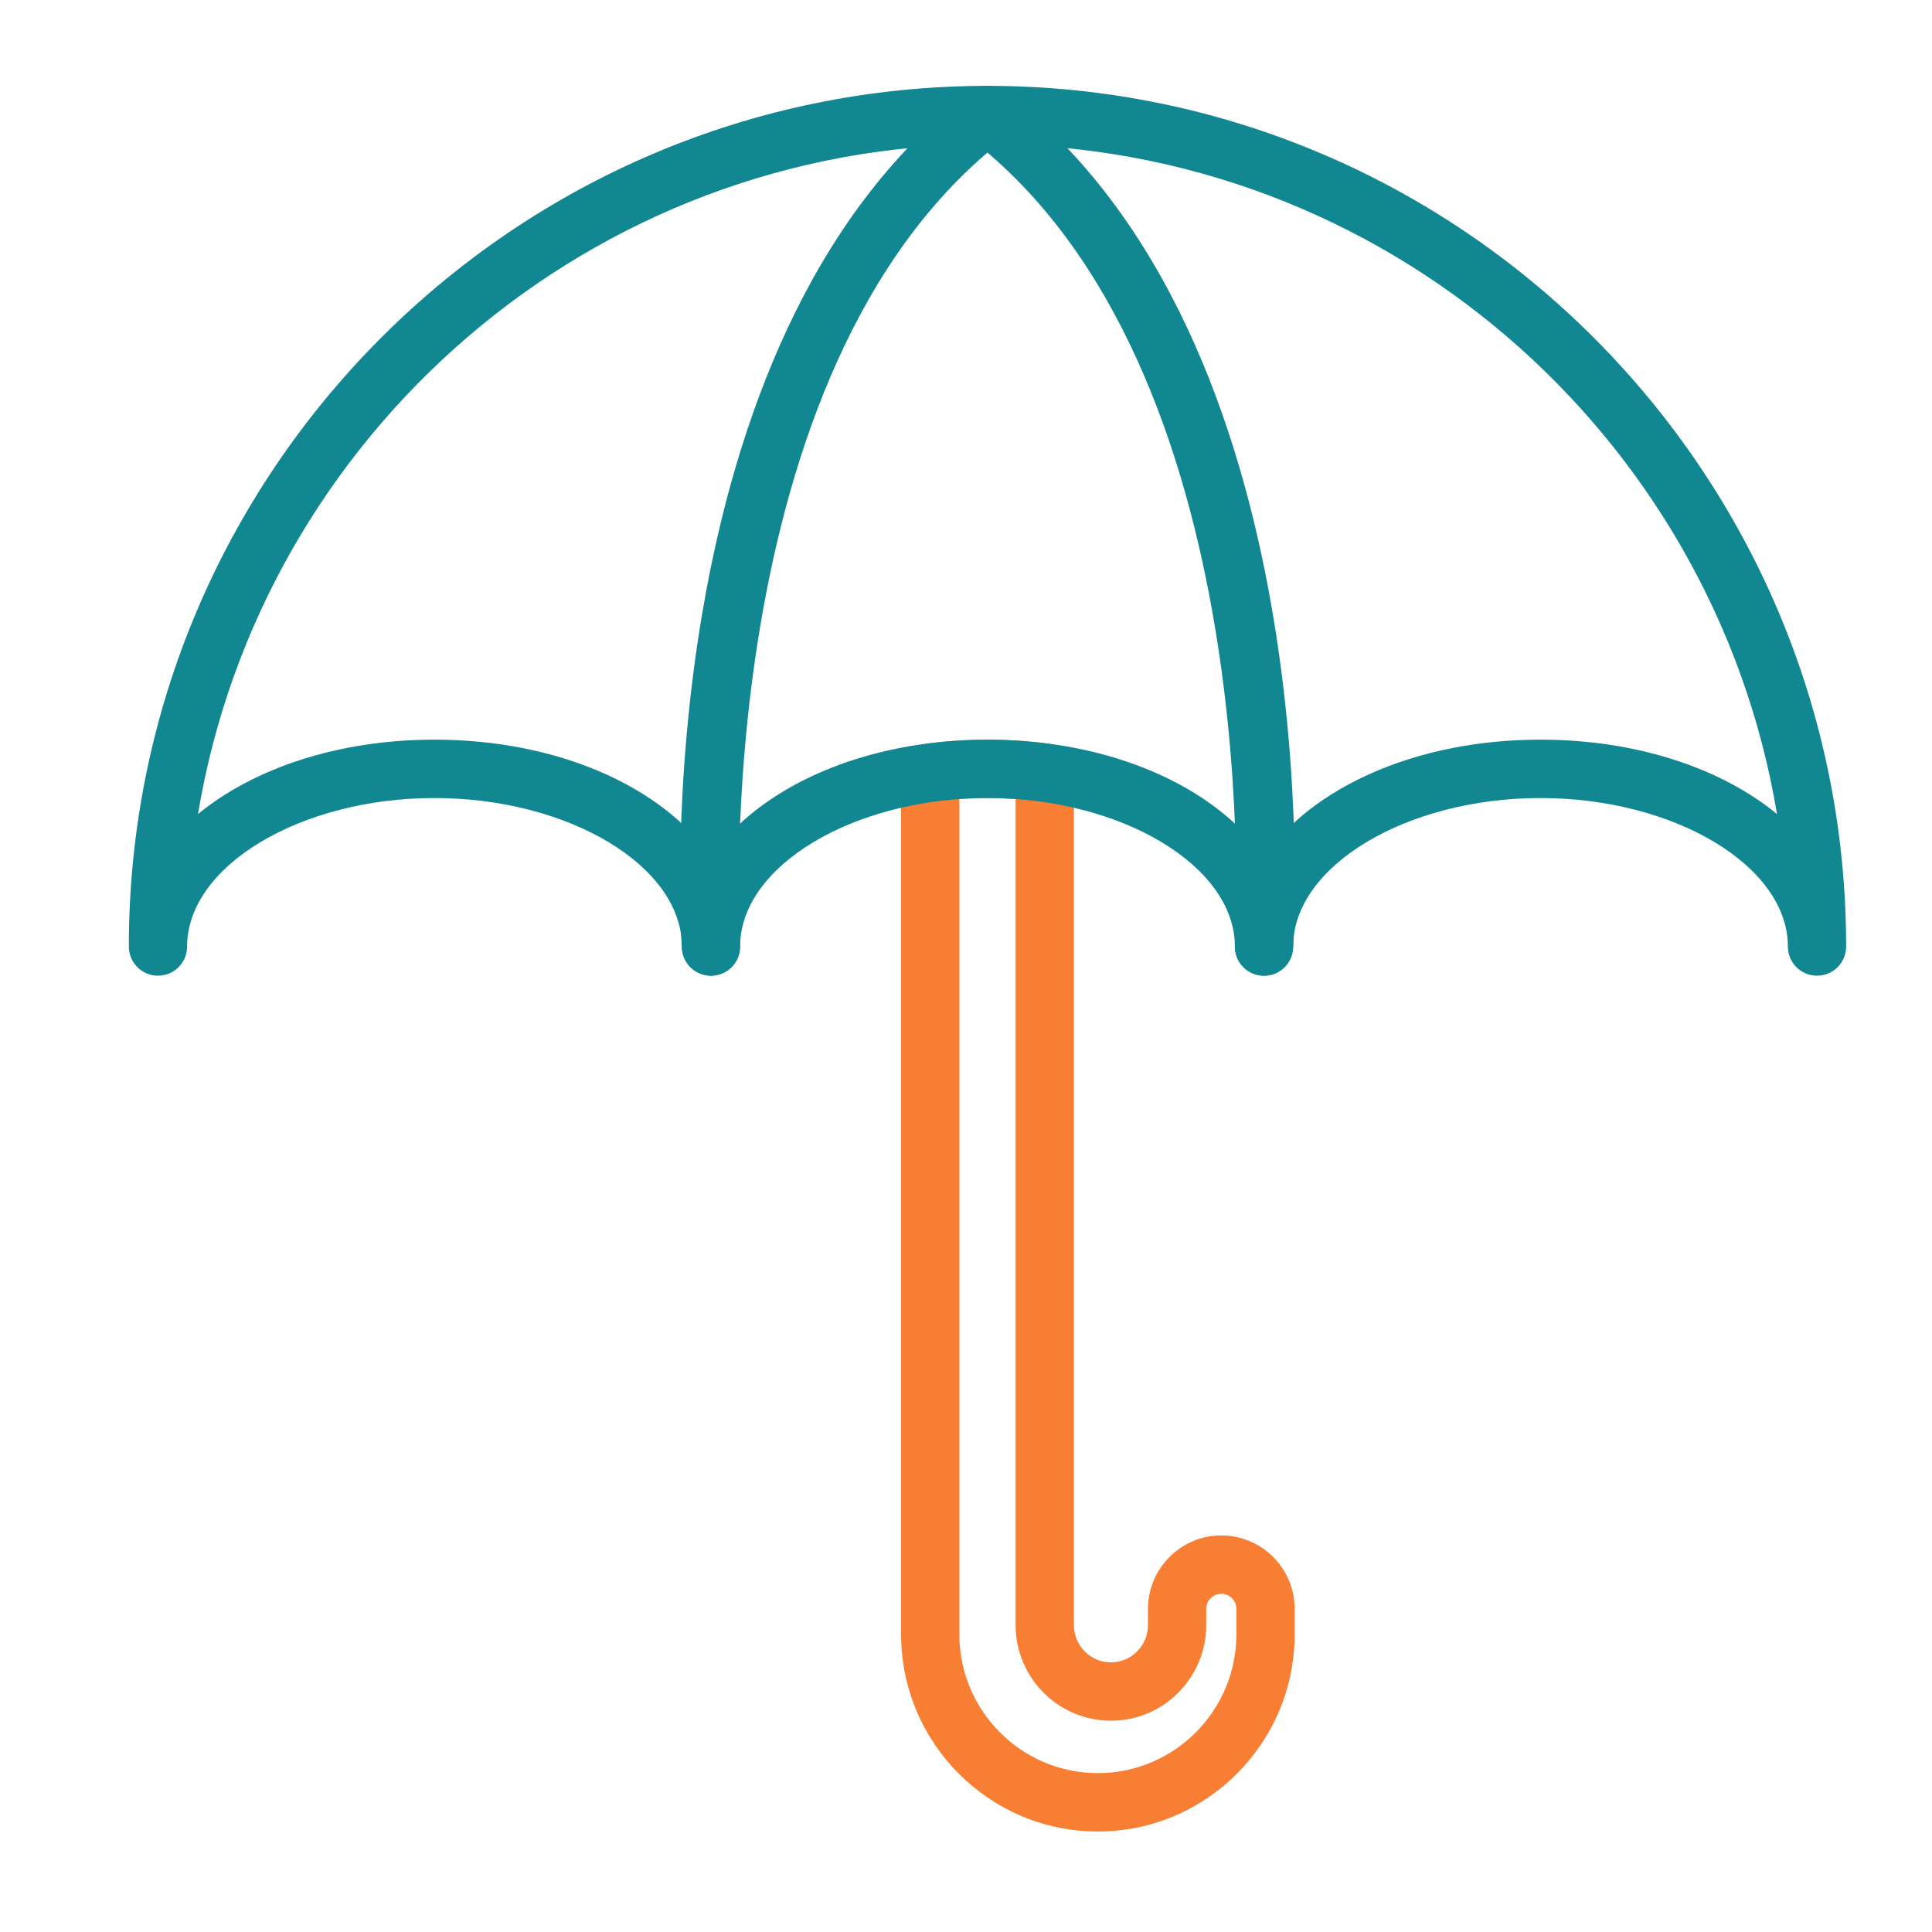
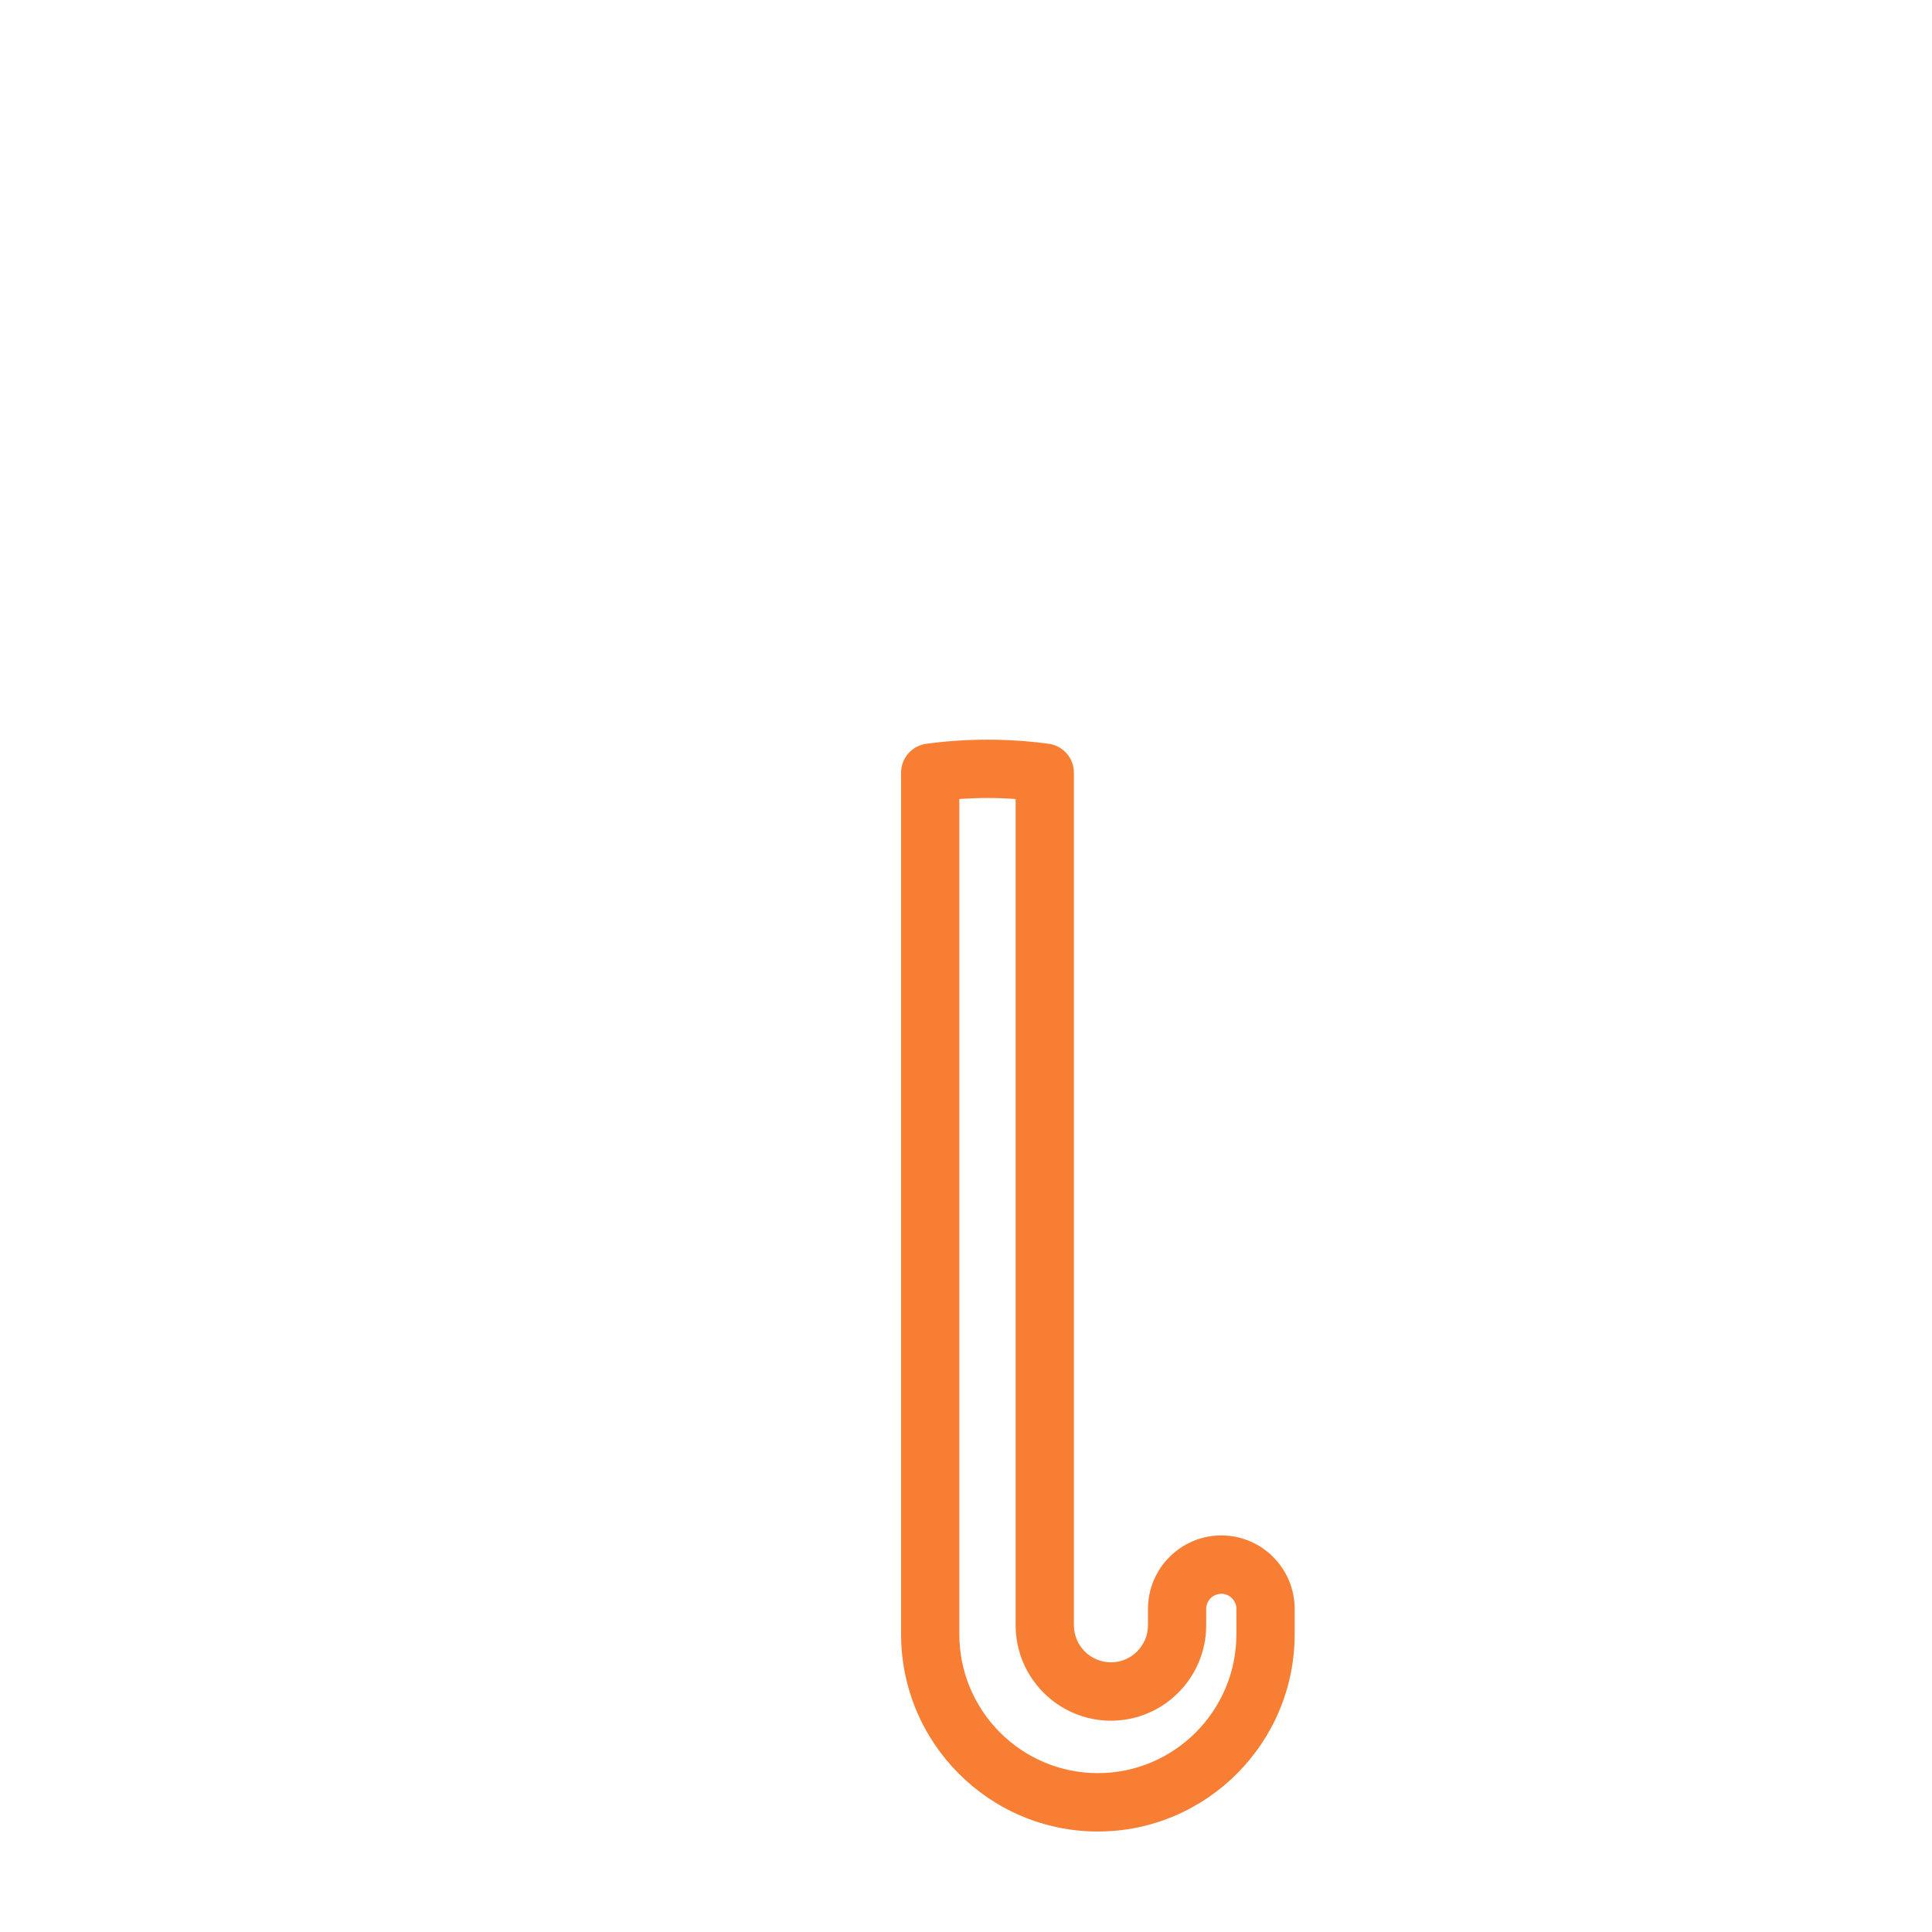
<svg xmlns="http://www.w3.org/2000/svg" width="52" height="52" viewBox="0 0 52 52" fill="none">
  <path d="M29.549 49.295C32.469 49.295 34.846 46.914 34.846 43.986V43.304C34.846 42.214 33.96 41.326 32.872 41.326C31.784 41.326 30.898 42.214 30.898 43.304V43.742C30.898 44.293 30.451 44.742 29.901 44.742C29.351 44.742 28.904 44.293 28.904 43.742V20.797C28.904 20.404 28.614 20.072 28.225 20.019C27.137 19.872 26.017 19.872 24.932 20.019C24.543 20.072 24.253 20.404 24.253 20.797V43.986C24.253 46.914 26.629 49.295 29.549 49.295ZM32.872 42.897C33.096 42.897 33.278 43.08 33.278 43.304V43.986C33.278 46.048 31.605 47.724 29.549 47.724C27.493 47.724 25.82 46.048 25.82 43.986V21.506C26.325 21.469 26.831 21.469 27.336 21.506V43.742C27.336 45.16 28.487 46.313 29.901 46.313C31.315 46.313 32.465 45.16 32.465 43.742V43.304C32.465 43.08 32.648 42.897 32.872 42.897Z" fill="#F77E32" />
-   <path d="M34.021 26.261C34.431 26.261 34.775 25.943 34.802 25.528C34.846 24.863 35.772 9.187 27.055 2.474C26.712 2.21 26.22 2.275 25.956 2.618C25.693 2.962 25.757 3.455 26.1 3.719C34.16 9.926 33.248 25.27 33.238 25.424C33.21 25.857 33.537 26.231 33.968 26.259C33.986 26.261 34.004 26.261 34.021 26.261Z" fill="#118791" />
-   <path d="M19.135 26.261C19.152 26.261 19.169 26.261 19.187 26.259C19.619 26.231 19.946 25.857 19.918 25.424C19.908 25.27 19.006 9.919 27.056 3.719C27.399 3.455 27.463 2.962 27.2 2.618C26.936 2.274 26.444 2.21 26.101 2.474C17.384 9.187 18.31 24.864 18.354 25.528C18.381 25.943 18.726 26.261 19.135 26.261Z" fill="#118791" />
-   <path d="M4.252 26.261C4.685 26.261 5.036 25.91 5.036 25.476C5.036 23.309 8.085 21.479 11.694 21.479C15.303 21.479 18.353 23.309 18.353 25.476C18.353 25.91 18.703 26.261 19.137 26.261C19.569 26.261 19.92 25.91 19.92 25.476C19.92 23.309 22.969 21.479 26.579 21.479C30.188 21.479 33.237 23.309 33.237 25.476C33.237 25.91 33.588 26.261 34.021 26.261C34.454 26.261 34.805 25.91 34.805 25.476C34.805 23.309 37.854 21.479 41.463 21.479C45.072 21.479 48.121 23.309 48.121 25.476C48.121 25.91 48.472 26.261 48.905 26.261C49.338 26.261 49.689 25.91 49.689 25.476C49.688 12.703 39.321 2.311 26.579 2.311C13.836 2.311 3.468 12.703 3.468 25.476C3.468 25.91 3.819 26.261 4.252 26.261ZM41.463 19.908C38.134 19.908 35.326 21.181 34.021 23.064C32.715 21.181 29.907 19.908 26.578 19.908C23.25 19.908 20.442 21.181 19.136 23.064C17.831 21.181 15.023 19.908 11.694 19.908C9.102 19.908 6.827 20.68 5.329 21.911C7.03 11.694 15.911 3.882 26.579 3.882C37.246 3.882 46.127 11.694 47.828 21.91C46.331 20.68 44.054 19.908 41.463 19.908Z" fill="#118791" />
</svg>